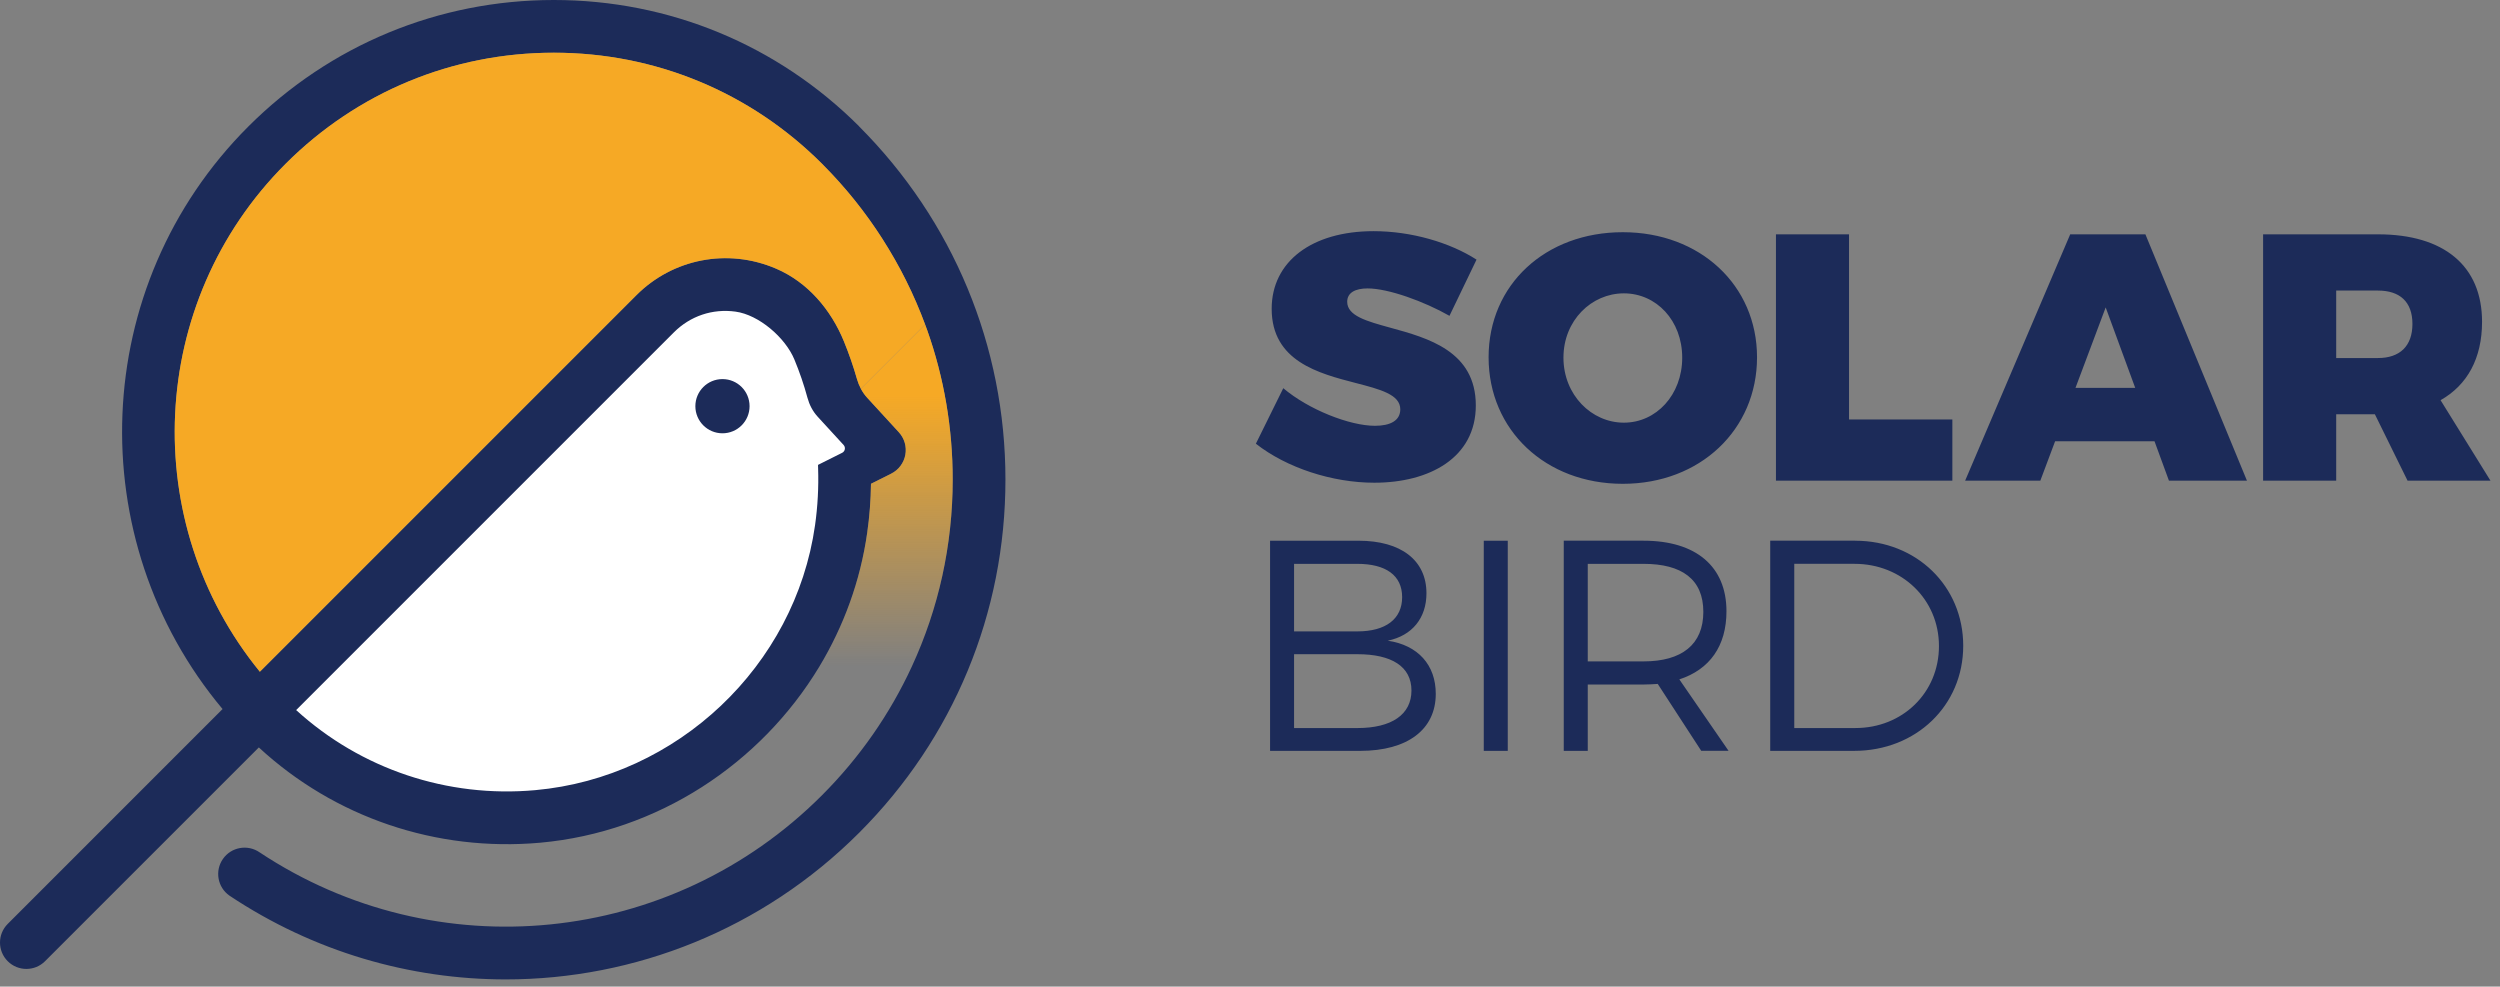
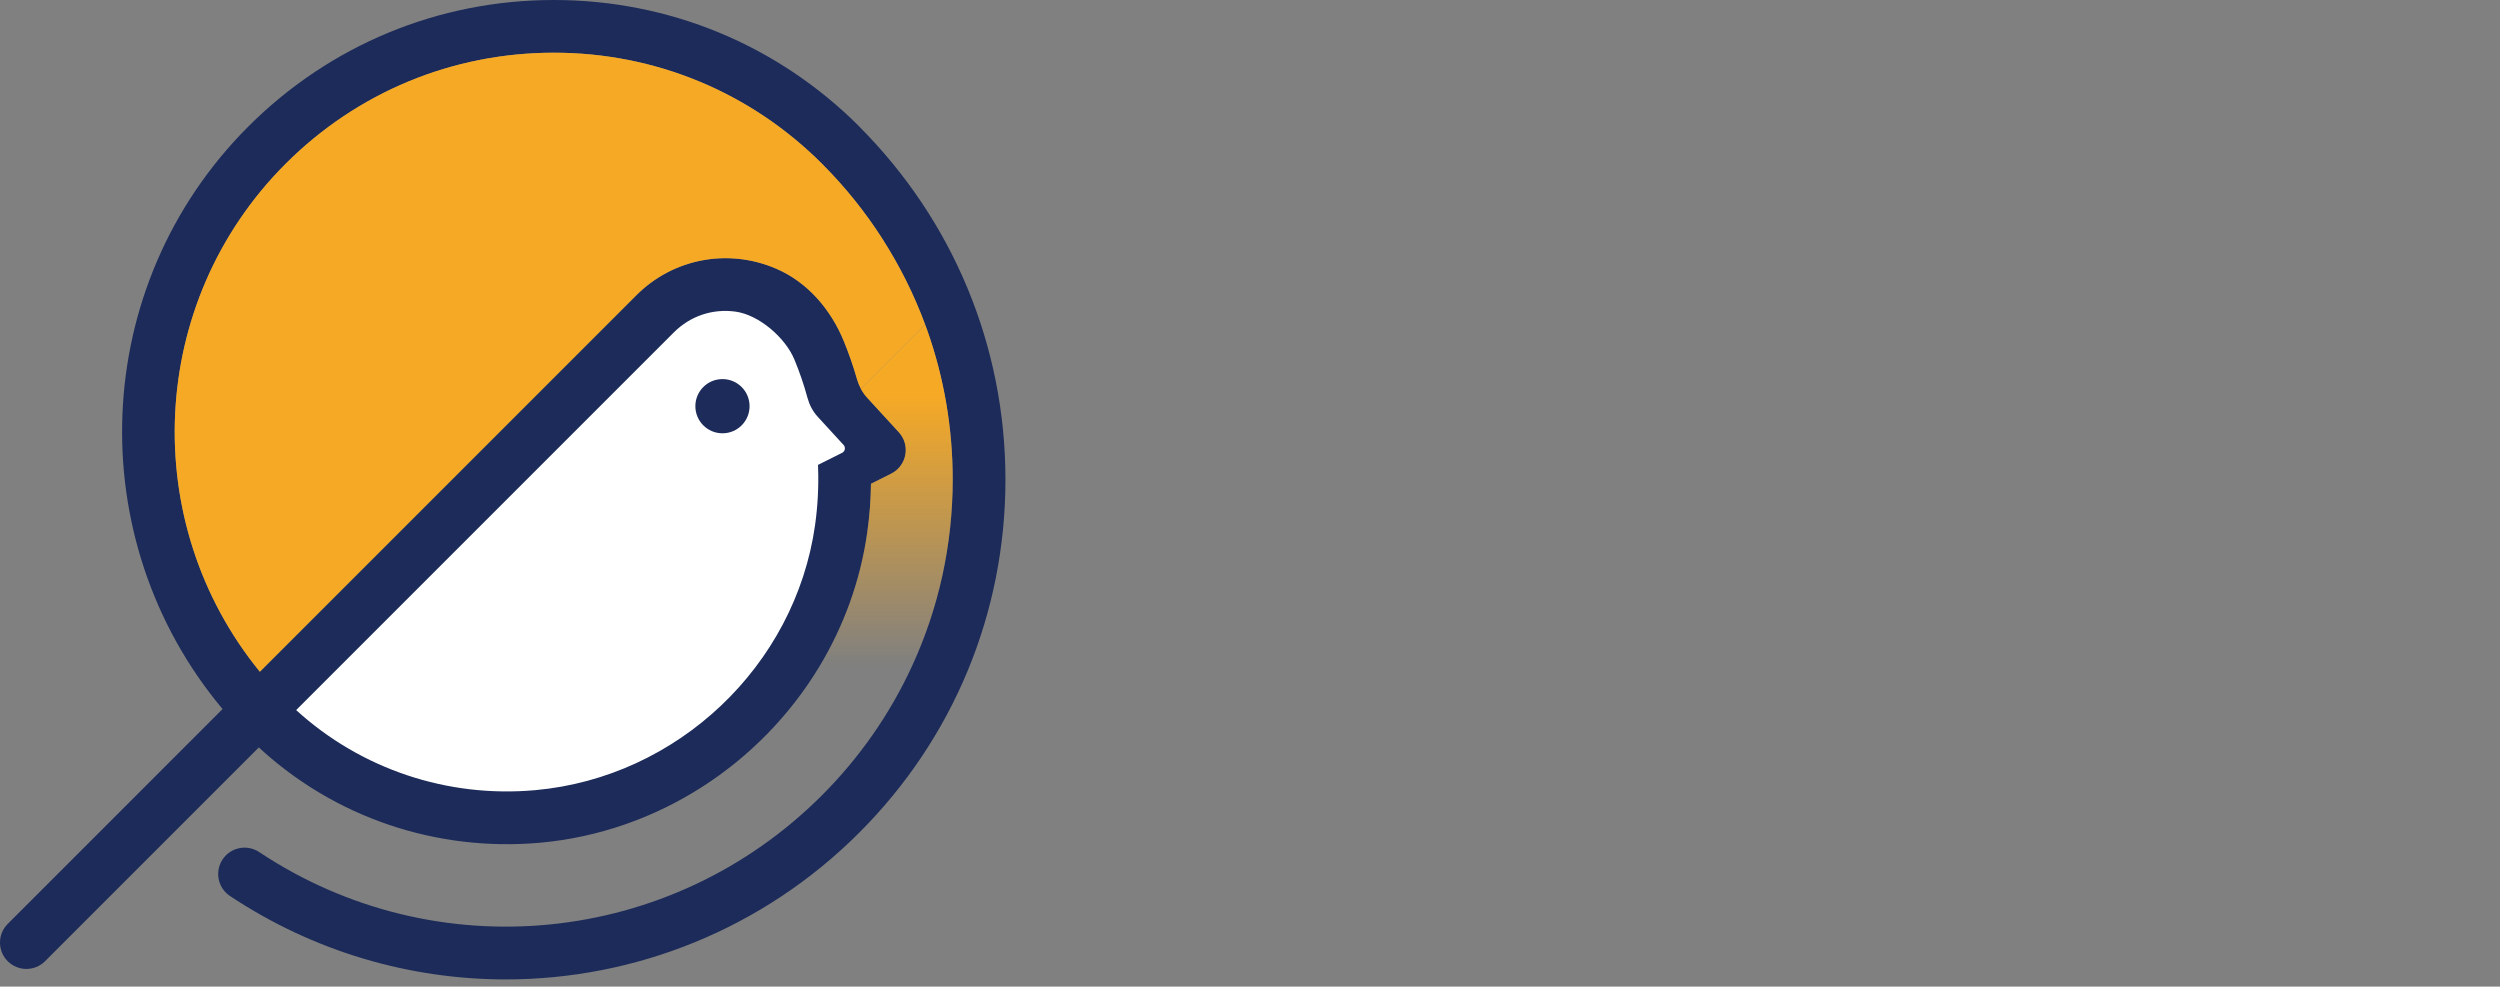
<svg xmlns="http://www.w3.org/2000/svg" width="261" height="103" viewBox="0 0 261 103" fill="none">
  <rect x="0" y="0" width="261" height="103" fill="#808080" stroke="none" />
-   <path fill-rule="evenodd" clip-rule="evenodd" d="M151.325 32.973L154.15 27.105C151.36 25.308 147.326 24.133 143.401 24.133C136.982 24.133 132.763 27.286 132.763 32.239C132.763 37.712 137.664 38.982 141.544 39.987C144.086 40.645 146.19 41.19 146.19 42.73C146.19 43.902 145.163 44.453 143.547 44.453C140.907 44.453 136.616 42.765 133.975 40.528L131.113 46.324C134.341 48.855 139.107 50.396 143.475 50.396C149.234 50.396 154.075 47.792 154.075 42.327C154.075 36.661 149.071 35.288 145.172 34.218C142.685 33.536 140.648 32.977 140.648 31.505C140.648 30.552 141.494 30.111 142.778 30.111C144.941 30.111 148.684 31.47 151.325 32.973ZM173.038 71.403L173.067 71.401V71.399L177.609 78.386H180.462L175.323 70.928C178.488 69.895 180.243 67.45 180.243 63.814C180.243 59.146 177.078 56.449 171.591 56.449H163.256V78.389H165.762V71.464H171.591C172.084 71.464 172.573 71.433 173.037 71.403L173.038 71.403ZM177.828 63.88C177.828 67.294 175.572 69.049 171.591 69.049V69.052H165.762V58.866H171.591C175.572 58.866 177.828 60.465 177.828 63.88ZM141.841 56.451C146.258 56.451 148.922 58.488 148.922 61.936C148.922 64.507 147.449 66.355 144.881 66.888C148.046 67.357 149.894 69.427 149.894 72.436C149.894 76.165 146.946 78.391 141.995 78.391H132.595V56.451H141.841ZM135.101 65.917H141.713C144.661 65.917 146.384 64.632 146.384 62.343C146.384 60.055 144.661 58.866 141.713 58.866H135.101V65.917ZM135.101 76.009H141.713C145.286 76.009 147.356 74.599 147.356 72.091C147.356 69.583 145.286 68.299 141.713 68.299H135.101V76.009ZM154.905 78.391V56.451H157.411V78.391H154.905ZM193.68 56.451C200.076 56.451 204.961 61.183 204.961 67.42C204.961 73.657 200.041 78.389 193.584 78.389H184.811V56.449H193.68V56.451ZM187.322 76.007H193.713C198.602 76.007 202.427 72.34 202.427 67.45C202.427 62.56 198.542 58.864 193.622 58.864H187.322V76.007ZM183.434 37.304C183.434 44.86 177.493 50.51 169.421 50.51C161.35 50.51 155.409 44.898 155.409 37.304C155.409 29.71 161.35 24.242 169.421 24.242C177.493 24.242 183.434 29.783 183.434 37.304ZM163.224 37.339C163.224 41.229 166.156 44.126 169.533 44.126C172.91 44.126 175.623 41.229 175.623 37.339C175.623 33.449 172.908 30.626 169.533 30.626C166.158 30.626 163.224 33.451 163.224 37.339ZM203.826 50.179V43.795H193.039V24.464H185.41V50.179H203.826ZM214.552 46.07L213.011 50.179H205.161L216.13 24.464H223.98L234.58 50.179H226.437L224.931 46.07H214.552ZM219.833 32.095L216.68 40.495H222.917L219.833 32.095ZM243.899 43.248H247.933H247.936L251.348 50.179H260.004L254.795 41.779C257.585 40.201 259.126 37.414 259.126 33.598C259.126 27.764 255.161 24.464 248.264 24.464H236.268V50.179H243.899V43.248ZM251.858 33.819C251.858 36.132 250.539 37.379 248.262 37.379H243.899V30.335H248.262C250.539 30.335 251.858 31.507 251.858 33.819Z" fill="#1C2B59" />
  <path d="M72.5 29L27.5 75L30 77.5C70 100.3 85.333 69.667 88 51.5L91.5 47.5L85 34.5L72.5 29Z" fill="white" />
-   <path fill-rule="evenodd" clip-rule="evenodd" d="M57.821 0C69.857 0 81.169 4.683 89.685 13.181V13.192C99.516 23.037 104.968 36.143 104.968 50.07C104.968 63.996 99.542 77.093 89.695 86.94C79.581 97.053 66.235 102.251 52.803 102.251C42.806 102.251 32.761 99.373 23.955 93.504C22.708 92.632 22.405 90.914 23.277 89.669C24.146 88.425 25.859 88.122 27.109 88.989C45.547 101.214 70.051 98.797 85.797 83.045C89.757 79.085 92.911 74.534 95.191 69.597C97.983 63.551 99.46 56.922 99.46 50.065C99.46 44.672 98.549 39.423 96.803 34.484C96.752 34.335 96.697 34.189 96.642 34.043C96.622 33.99 96.602 33.936 96.582 33.882C96.44 33.495 96.291 33.109 96.137 32.724C96.135 32.722 96.134 32.717 96.134 32.717C95.981 32.335 95.825 31.957 95.661 31.58C95.657 31.575 95.654 31.568 95.652 31.561C95.491 31.188 95.326 30.82 95.156 30.451C95.152 30.445 95.149 30.438 95.146 30.432C95.143 30.425 95.14 30.419 95.137 30.412C94.969 30.053 94.797 29.694 94.619 29.337C94.618 29.335 94.617 29.332 94.615 29.33C94.606 29.311 94.597 29.291 94.587 29.272C94.412 28.923 94.235 28.578 94.053 28.235C94.034 28.205 94.018 28.172 94.002 28.142C93.825 27.808 93.643 27.477 93.456 27.149C93.431 27.107 93.405 27.063 93.382 27.021C93.202 26.704 93.018 26.389 92.829 26.077C92.813 26.049 92.796 26.021 92.779 25.994C92.762 25.967 92.746 25.939 92.729 25.911C92.547 25.61 92.363 25.312 92.174 25.016C92.141 24.962 92.105 24.907 92.069 24.852C92.06 24.838 92.051 24.825 92.042 24.811C91.86 24.529 91.678 24.249 91.489 23.972C91.433 23.888 91.375 23.804 91.317 23.72C91.137 23.459 90.958 23.198 90.774 22.942C90.701 22.839 90.627 22.739 90.552 22.639C90.38 22.399 90.205 22.161 90.025 21.926C89.937 21.809 89.846 21.692 89.755 21.576C89.725 21.537 89.695 21.498 89.665 21.459C89.527 21.281 89.389 21.102 89.247 20.926C89.168 20.826 89.086 20.727 89.005 20.629C88.976 20.594 88.947 20.559 88.918 20.525L88.879 20.476C88.731 20.297 88.586 20.12 88.436 19.942C88.356 19.848 88.274 19.755 88.192 19.661C88.137 19.599 88.082 19.536 88.028 19.474C87.98 19.418 87.932 19.363 87.884 19.308C87.788 19.197 87.692 19.086 87.594 18.977C87.456 18.821 87.314 18.669 87.171 18.515C87.137 18.478 87.102 18.441 87.068 18.404C87.01 18.342 86.952 18.279 86.894 18.216C86.836 18.153 86.779 18.09 86.721 18.029C86.424 17.714 86.124 17.404 85.816 17.096C78.337 9.621 68.401 5.505 57.824 5.505C47.246 5.505 37.299 9.624 29.819 17.103C15.336 31.589 14.439 54.594 27.13 70.133L66.457 30.806C70.216 27.051 75.929 25.86 81.033 28.053C84.327 29.468 86.751 32.325 88.107 35.642C88.634 36.931 89.093 38.253 89.475 39.595C89.576 39.94 89.709 40.271 89.876 40.586C89.879 40.588 89.881 40.593 89.881 40.595C90.061 40.931 90.28 41.245 90.538 41.527L93.839 45.126C94.424 45.762 94.675 46.634 94.517 47.485C94.361 48.336 93.815 49.06 93.044 49.447L90.932 50.505C90.911 52.202 90.781 53.913 90.538 55.61C89.825 60.651 88.079 65.38 85.539 69.592C79.416 79.745 68.65 86.873 56.386 87.98C45.545 88.947 34.933 85.341 27.022 78.032L4.703 100.349C4.165 100.887 3.461 101.156 2.754 101.156C2.048 101.156 1.344 100.887 0.806 100.349C-0.269 99.275 -0.269 97.531 0.806 96.457L23.235 74.025C8.414 56.323 9.292 29.843 25.922 13.211C34.446 4.692 45.785 0 57.821 0ZM76.782 32.533C74.388 32.207 72.069 32.985 70.354 34.698L30.919 74.133C37.672 80.286 46.706 83.325 55.891 82.491C70.729 81.153 83.01 69.522 85.091 54.834C85.369 52.857 85.476 50.862 85.411 48.904L85.401 48.534L87.921 47.273C88.231 47.117 88.305 46.709 88.072 46.455L85.369 43.508C84.851 42.947 84.499 42.262 84.299 41.525C83.93 40.159 83.469 38.819 82.928 37.518C81.975 35.237 79.232 32.866 76.782 32.533ZM78.255 42.406C78.255 43.969 76.989 45.236 75.426 45.236C73.863 45.236 72.596 43.969 72.596 42.406C72.596 40.843 73.863 39.577 75.426 39.577C76.989 39.577 78.255 40.843 78.255 42.406Z" fill="#1C2B59" />
+   <path fill-rule="evenodd" clip-rule="evenodd" d="M57.821 0C69.857 0 81.169 4.683 89.685 13.181V13.192C99.516 23.037 104.968 36.143 104.968 50.07C104.968 63.996 99.542 77.093 89.695 86.94C79.581 97.053 66.235 102.251 52.803 102.251C42.806 102.251 32.761 99.373 23.955 93.504C22.708 92.632 22.405 90.914 23.277 89.669C24.146 88.425 25.859 88.122 27.109 88.989C45.547 101.214 70.051 98.797 85.797 83.045C89.757 79.085 92.911 74.534 95.191 69.597C97.983 63.551 99.46 56.922 99.46 50.065C99.46 44.672 98.549 39.423 96.803 34.484C96.752 34.335 96.697 34.189 96.642 34.043C96.622 33.99 96.602 33.936 96.582 33.882C96.44 33.495 96.291 33.109 96.137 32.724C96.135 32.722 96.134 32.717 96.134 32.717C95.981 32.335 95.825 31.957 95.661 31.58C95.657 31.575 95.654 31.568 95.652 31.561C95.491 31.188 95.326 30.82 95.156 30.451C95.152 30.445 95.149 30.438 95.146 30.432C95.143 30.425 95.14 30.419 95.137 30.412C94.969 30.053 94.797 29.694 94.619 29.337C94.618 29.335 94.617 29.332 94.615 29.33C94.606 29.311 94.597 29.291 94.587 29.272C94.412 28.923 94.235 28.578 94.053 28.235C94.034 28.205 94.018 28.172 94.002 28.142C93.825 27.808 93.643 27.477 93.456 27.149C93.431 27.107 93.405 27.063 93.382 27.021C93.202 26.704 93.018 26.389 92.829 26.077C92.813 26.049 92.796 26.021 92.779 25.994C92.762 25.967 92.746 25.939 92.729 25.911C92.547 25.61 92.363 25.312 92.174 25.016C92.141 24.962 92.105 24.907 92.069 24.852C91.86 24.529 91.678 24.249 91.489 23.972C91.433 23.888 91.375 23.804 91.317 23.72C91.137 23.459 90.958 23.198 90.774 22.942C90.701 22.839 90.627 22.739 90.552 22.639C90.38 22.399 90.205 22.161 90.025 21.926C89.937 21.809 89.846 21.692 89.755 21.576C89.725 21.537 89.695 21.498 89.665 21.459C89.527 21.281 89.389 21.102 89.247 20.926C89.168 20.826 89.086 20.727 89.005 20.629C88.976 20.594 88.947 20.559 88.918 20.525L88.879 20.476C88.731 20.297 88.586 20.12 88.436 19.942C88.356 19.848 88.274 19.755 88.192 19.661C88.137 19.599 88.082 19.536 88.028 19.474C87.98 19.418 87.932 19.363 87.884 19.308C87.788 19.197 87.692 19.086 87.594 18.977C87.456 18.821 87.314 18.669 87.171 18.515C87.137 18.478 87.102 18.441 87.068 18.404C87.01 18.342 86.952 18.279 86.894 18.216C86.836 18.153 86.779 18.09 86.721 18.029C86.424 17.714 86.124 17.404 85.816 17.096C78.337 9.621 68.401 5.505 57.824 5.505C47.246 5.505 37.299 9.624 29.819 17.103C15.336 31.589 14.439 54.594 27.13 70.133L66.457 30.806C70.216 27.051 75.929 25.86 81.033 28.053C84.327 29.468 86.751 32.325 88.107 35.642C88.634 36.931 89.093 38.253 89.475 39.595C89.576 39.94 89.709 40.271 89.876 40.586C89.879 40.588 89.881 40.593 89.881 40.595C90.061 40.931 90.28 41.245 90.538 41.527L93.839 45.126C94.424 45.762 94.675 46.634 94.517 47.485C94.361 48.336 93.815 49.06 93.044 49.447L90.932 50.505C90.911 52.202 90.781 53.913 90.538 55.61C89.825 60.651 88.079 65.38 85.539 69.592C79.416 79.745 68.65 86.873 56.386 87.98C45.545 88.947 34.933 85.341 27.022 78.032L4.703 100.349C4.165 100.887 3.461 101.156 2.754 101.156C2.048 101.156 1.344 100.887 0.806 100.349C-0.269 99.275 -0.269 97.531 0.806 96.457L23.235 74.025C8.414 56.323 9.292 29.843 25.922 13.211C34.446 4.692 45.785 0 57.821 0ZM76.782 32.533C74.388 32.207 72.069 32.985 70.354 34.698L30.919 74.133C37.672 80.286 46.706 83.325 55.891 82.491C70.729 81.153 83.01 69.522 85.091 54.834C85.369 52.857 85.476 50.862 85.411 48.904L85.401 48.534L87.921 47.273C88.231 47.117 88.305 46.709 88.072 46.455L85.369 43.508C84.851 42.947 84.499 42.262 84.299 41.525C83.93 40.159 83.469 38.819 82.928 37.518C81.975 35.237 79.232 32.866 76.782 32.533ZM78.255 42.406C78.255 43.969 76.989 45.236 75.426 45.236C73.863 45.236 72.596 43.969 72.596 42.406C72.596 40.843 73.863 39.577 75.426 39.577C76.989 39.577 78.255 40.843 78.255 42.406Z" fill="#1C2B59" />
  <path d="M96.804 34.479C96.731 34.279 96.657 34.078 96.582 33.878L89.874 40.586C89.874 40.586 89.877 40.593 89.879 40.595C90.058 40.931 90.278 41.245 90.536 41.527L93.837 45.126C94.422 45.762 94.673 46.636 94.515 47.485C94.359 48.336 93.813 49.06 93.042 49.447L90.93 50.505C90.909 52.205 90.779 53.913 90.536 55.61C89.823 60.651 88.077 65.38 85.537 69.592H95.193C97.985 63.546 99.463 56.917 99.463 50.06C99.463 44.669 98.552 39.418 96.806 34.479H96.804Z" fill="url(#paint0_linear_3093_2556)" />
  <path d="M96.135 32.719C96.135 32.719 96.135 32.715 96.132 32.712C95.981 32.33 95.822 31.953 95.659 31.575C95.657 31.568 95.655 31.561 95.65 31.556C95.489 31.183 95.324 30.815 95.153 30.447C95.147 30.433 95.142 30.421 95.135 30.407C94.967 30.046 94.795 29.687 94.617 29.333C94.606 29.312 94.596 29.288 94.585 29.267C94.412 28.92 94.235 28.575 94.051 28.23C94.035 28.2 94.018 28.167 94 28.137C93.823 27.804 93.641 27.473 93.454 27.144C93.431 27.102 93.405 27.058 93.38 27.016C93.2 26.699 93.016 26.384 92.827 26.072C92.795 26.016 92.76 25.962 92.727 25.907C92.545 25.606 92.361 25.308 92.172 25.012C92.128 24.942 92.084 24.874 92.04 24.806C91.858 24.524 91.674 24.245 91.487 23.967C91.431 23.883 91.371 23.799 91.315 23.716C91.135 23.455 90.956 23.196 90.772 22.937C90.699 22.837 90.625 22.737 90.55 22.634C90.375 22.396 90.203 22.156 90.023 21.921C89.935 21.804 89.842 21.688 89.753 21.571C89.585 21.355 89.418 21.135 89.245 20.921C89.138 20.786 89.026 20.655 88.916 20.52C88.755 20.324 88.597 20.131 88.434 19.937C88.301 19.779 88.161 19.625 88.026 19.469C87.882 19.303 87.739 19.136 87.593 18.973C87.42 18.779 87.243 18.59 87.066 18.399C86.949 18.273 86.837 18.147 86.718 18.024C86.422 17.709 86.119 17.399 85.814 17.092C78.335 9.617 68.396 5.501 57.822 5.501C47.247 5.501 37.297 9.619 29.817 17.099C15.334 31.584 14.439 54.589 27.128 70.128L66.455 30.801C70.212 27.046 75.925 25.855 81.031 28.049C84.322 29.463 86.749 32.321 88.105 35.638C88.632 36.926 89.091 38.248 89.473 39.59C89.571 39.935 89.707 40.266 89.874 40.581L96.582 33.873C96.438 33.484 96.291 33.099 96.137 32.715L96.135 32.719Z" fill="#F6A925" />
  <defs>
    <linearGradient id="paint0_linear_3093_2556" x1="92.499" y1="69.59" x2="92.499" y2="32.293" gradientUnits="userSpaceOnUse">
      <stop stop-color="#F6A925" stop-opacity="0" />
      <stop offset="0.76" stop-color="#F6A925" />
    </linearGradient>
  </defs>
</svg>